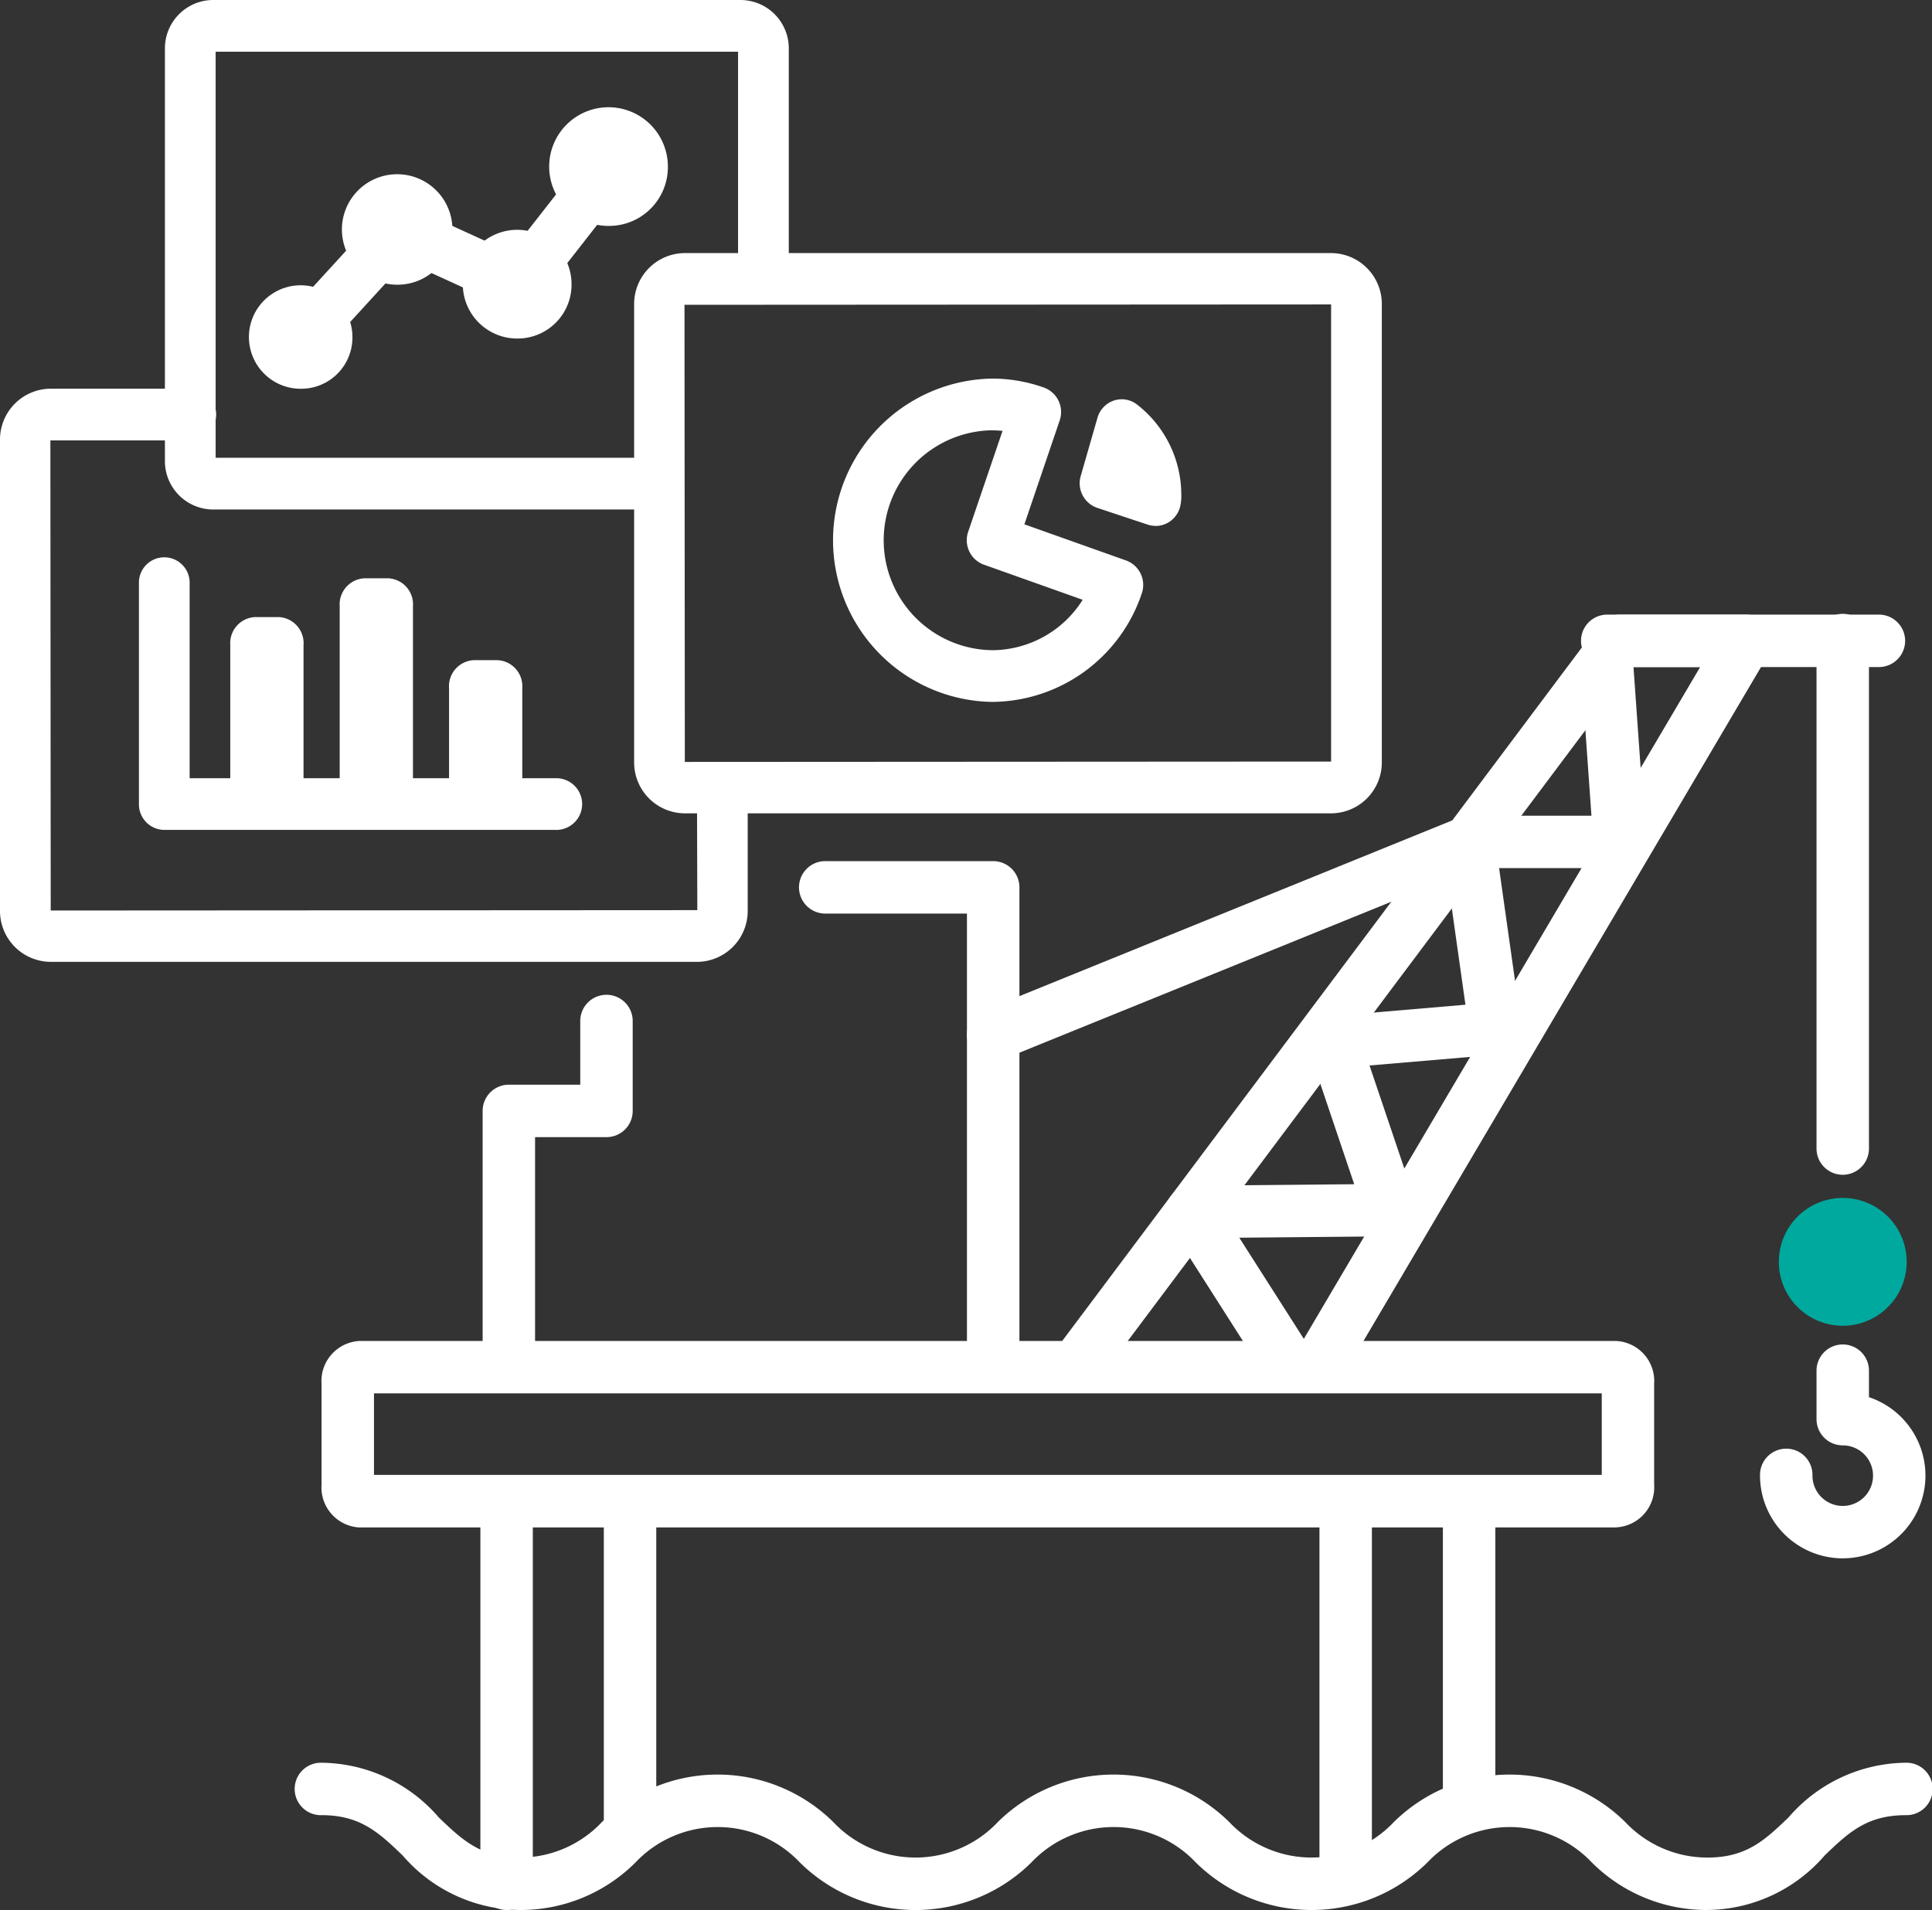
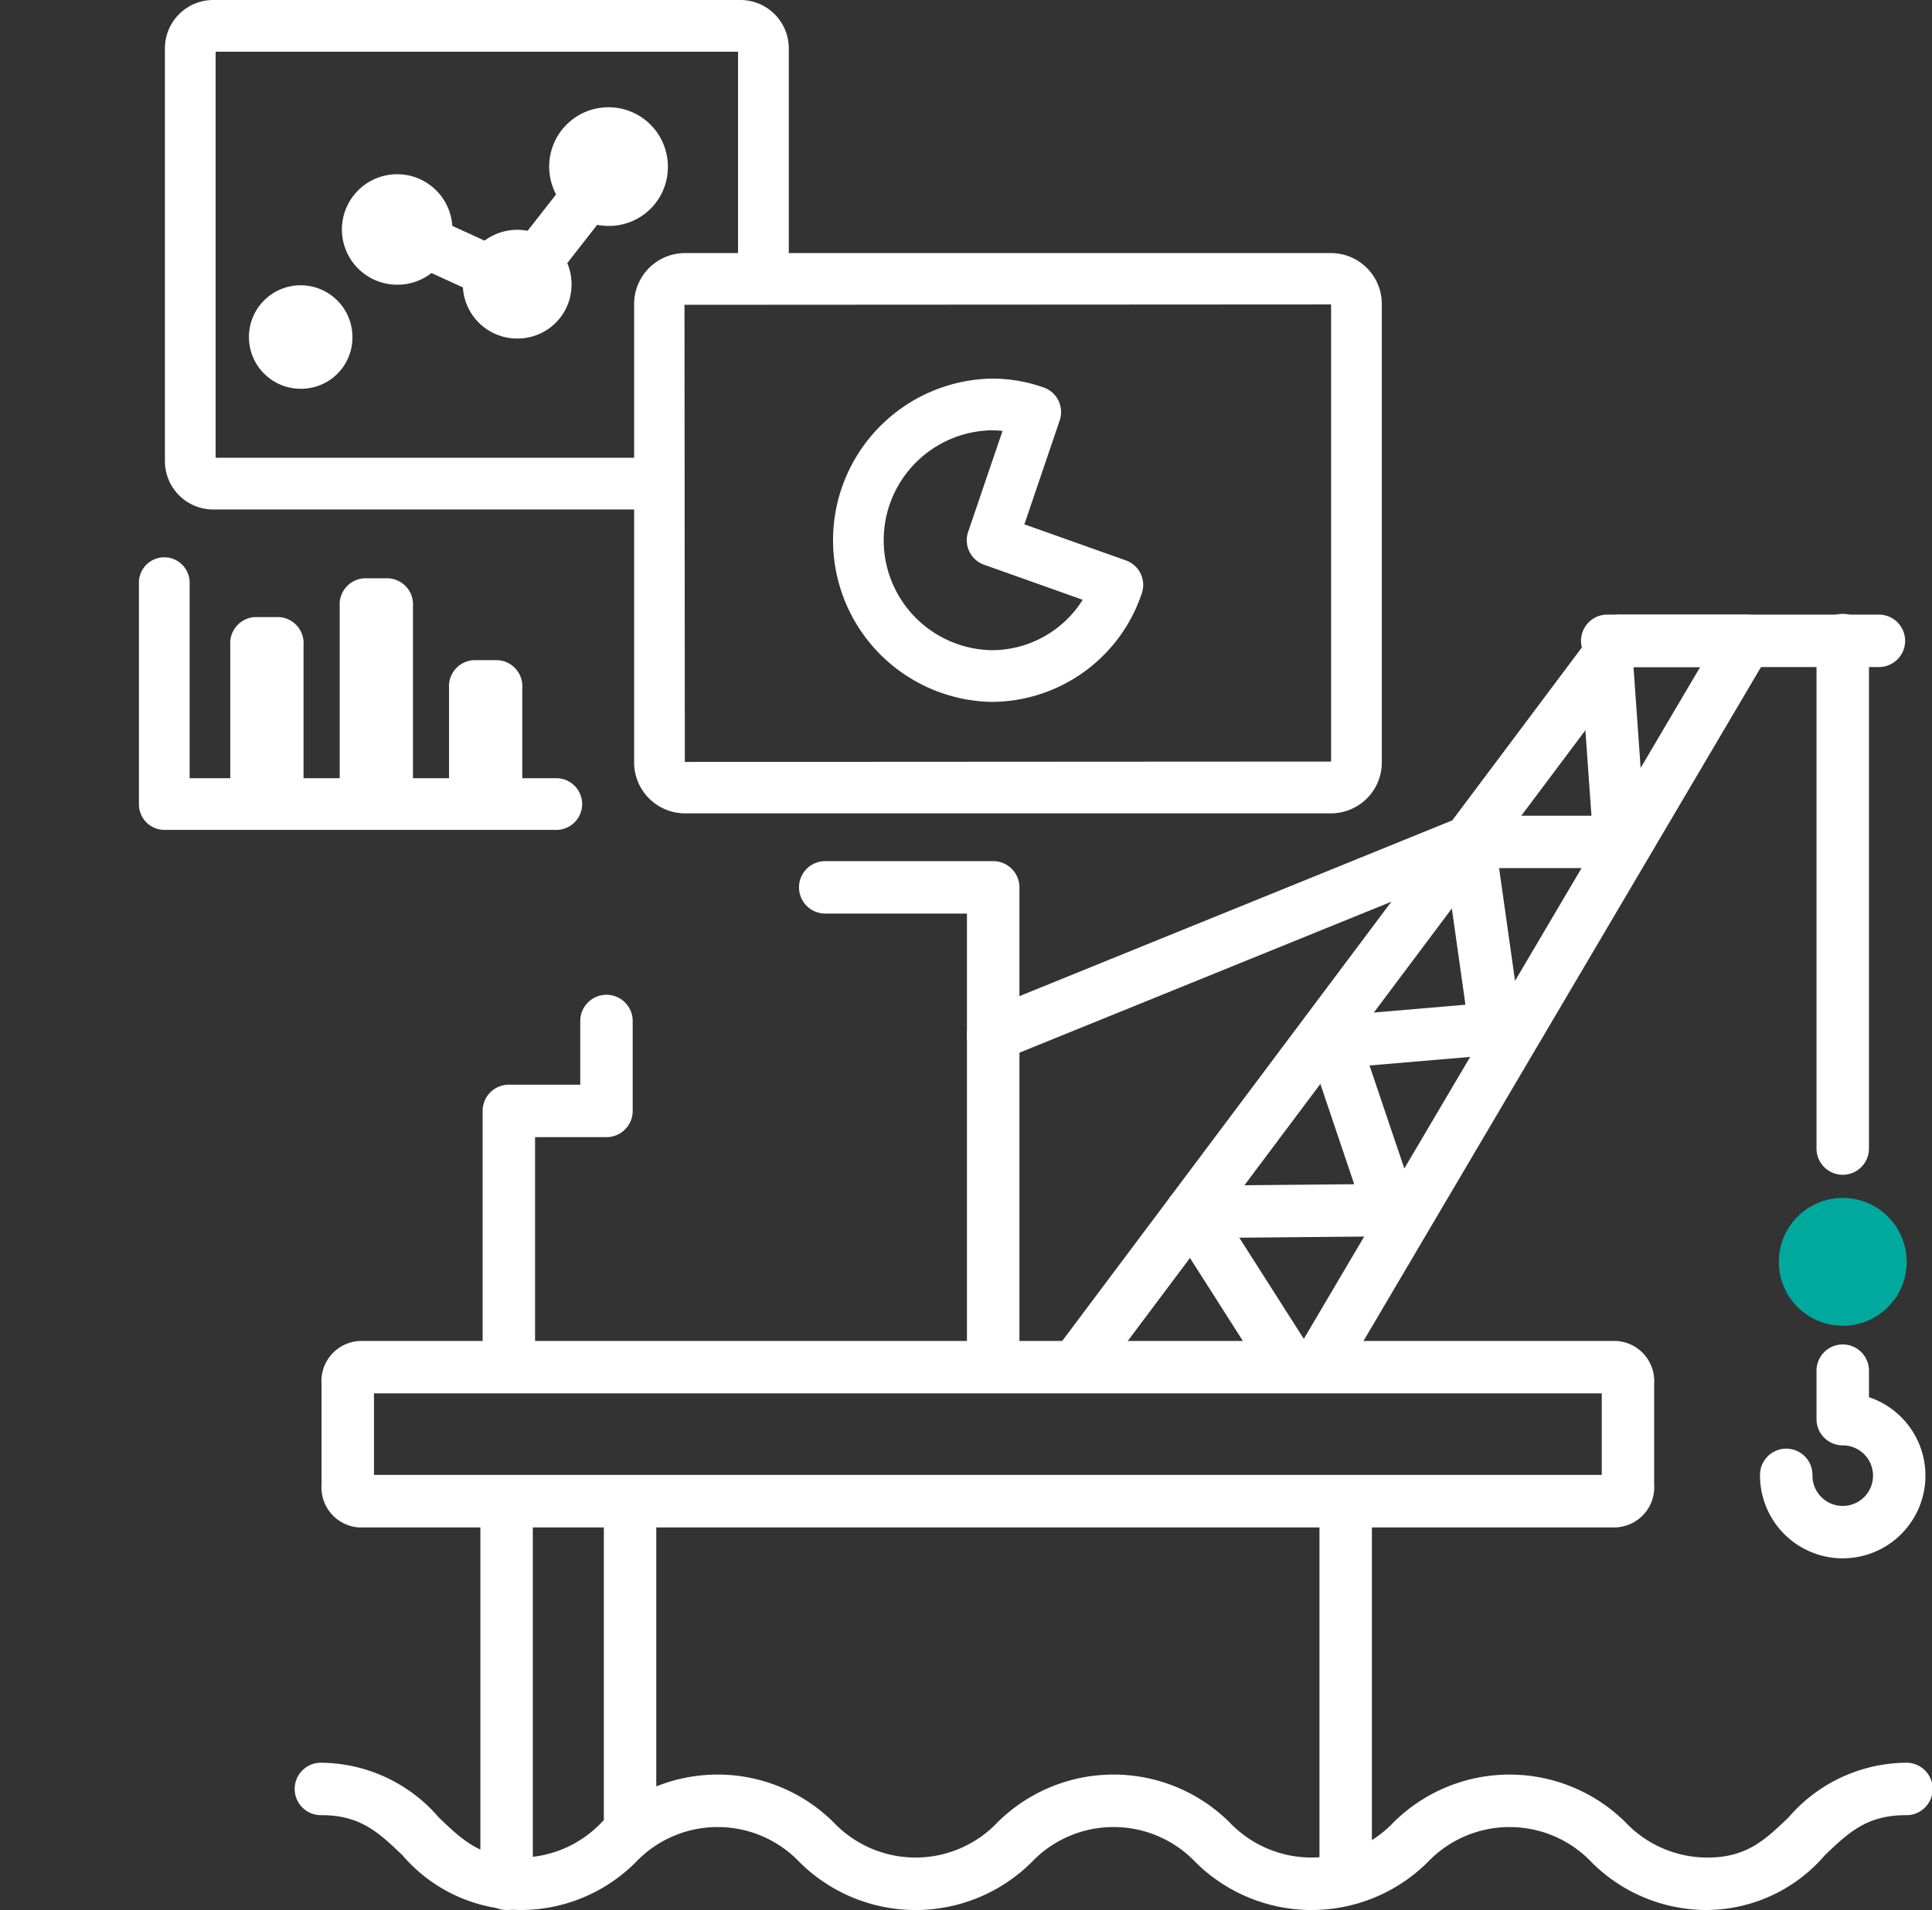
<svg xmlns="http://www.w3.org/2000/svg" id="Group_9449" data-name="Group 9449" width="90.008" height="89" viewBox="0 0 90.008 89">
  <rect x="0" y="0" width="90.008" height="89" fill="#333333" stroke="none" />
  <defs>
    <clipPath id="clip-path">
      <rect id="Rectangle_5352" data-name="Rectangle 5352" width="90.008" height="89" fill="none" />
    </clipPath>
  </defs>
  <g id="Group_9448" data-name="Group 9448" clip-path="url(#clip-path)">
    <path id="Path_4018" data-name="Path 4018" d="M74.973,73.672a1.222,1.222,0,0,1-.46-2.354l22.165-9A1.222,1.222,0,0,1,97.6,64.58l-22.165,9a1.22,1.22,0,0,1-.459.09" transform="translate(-28.703 -24.218)" fill="#fff" />
    <path id="Path_4019" data-name="Path 4019" d="M70.01,90.037a1.222,1.222,0,0,1-1.222-1.222V68.135H62.221a1.222,1.222,0,1,1,0-2.443h7.79a1.222,1.222,0,0,1,1.222,1.222v21.9a1.222,1.222,0,0,1-1.222,1.222" transform="translate(-23.74 -25.566)" fill="#fff" />
    <path id="Path_4020" data-name="Path 4020" d="M38.034,94.027a1.222,1.222,0,0,1-1.222-1.222V81.322A1.222,1.222,0,0,1,38.034,80.1H41.36V77.168a1.222,1.222,0,1,1,2.443,0v4.154a1.221,1.221,0,0,1-1.222,1.222H39.255V92.806a1.222,1.222,0,0,1-1.222,1.222" transform="translate(-14.327 -29.557)" fill="#fff" />
    <path id="Path_4021" data-name="Path 4021" d="M88.327,141.335a7.573,7.573,0,0,1-5.4-2.218,5.27,5.27,0,0,0-7.655,0,7.675,7.675,0,0,1-10.795,0,5.269,5.269,0,0,0-7.655,0,7.669,7.669,0,0,1-10.791,0,5.266,5.266,0,0,0-7.652,0,7.566,7.566,0,0,1-5.4,2.218,7.292,7.292,0,0,1-5.457-2.549c-1.091-1.044-1.952-1.87-3.767-1.87a1.222,1.222,0,1,1,0-2.443,7.294,7.294,0,0,1,5.457,2.548c1.09,1.045,1.952,1.87,3.767,1.87a5.24,5.24,0,0,0,3.827-1.648,7.671,7.671,0,0,1,10.792,0,5.266,5.266,0,0,0,7.652,0,7.674,7.674,0,0,1,10.795,0,5.27,5.27,0,0,0,7.655,0,7.674,7.674,0,0,1,10.794,0,5.249,5.249,0,0,0,3.831,1.648c1.817,0,2.678-.825,3.769-1.87a7.3,7.3,0,0,1,5.459-2.548,1.222,1.222,0,1,1,0,2.443c-1.817,0-2.678.825-3.769,1.87a7.3,7.3,0,0,1-5.459,2.548" transform="translate(-8.77 -52.335)" fill="#fff" />
    <path id="Path_4022" data-name="Path 4022" d="M84.857,110.988H26.276a1.869,1.869,0,0,1-1.751-2V104.3a1.87,1.87,0,0,1,1.751-2H84.857a1.869,1.869,0,0,1,1.751,2v4.683a1.868,1.868,0,0,1-1.751,2m-57.889-2.443h57.2v-3.8h-57.2Z" transform="translate(-9.545 -39.814)" fill="#fff" />
    <path id="Path_4023" data-name="Path 4023" d="M101.859,132.132a1.222,1.222,0,0,1-1.222-1.222V113.746a1.222,1.222,0,0,1,2.443,0v17.165a1.222,1.222,0,0,1-1.222,1.222" transform="translate(-39.166 -43.793)" fill="#fff" />
-     <path id="Path_4024" data-name="Path 4024" d="M111.273,129.321a1.222,1.222,0,0,1-1.222-1.222V114.588a1.222,1.222,0,1,1,2.443,0V128.1a1.222,1.222,0,0,1-1.222,1.222" transform="translate(-42.83 -44.12)" fill="#fff" />
    <path id="Path_4025" data-name="Path 4025" d="M37.861,133.12a1.222,1.222,0,0,1-1.222-1.222V114.588a1.222,1.222,0,1,1,2.443,0V131.9a1.222,1.222,0,0,1-1.222,1.222" transform="translate(-14.259 -44.12)" fill="#fff" />
    <path id="Path_4026" data-name="Path 4026" d="M47.277,130.43a1.222,1.222,0,0,1-1.222-1.222v-14.62a1.222,1.222,0,1,1,2.443,0v14.62a1.222,1.222,0,0,1-1.222,1.222" transform="translate(-17.924 -44.12)" fill="#fff" />
    <path id="Path_4027" data-name="Path 4027" d="M134.477,49.33H121.753a1.222,1.222,0,0,1,0-2.443h12.725a1.222,1.222,0,0,1,0,2.443" transform="translate(-46.909 -18.248)" fill="#fff" />
    <path id="Path_4028" data-name="Path 4028" d="M93.012,82.718a1.223,1.223,0,0,1-1.051-1.843l18.607-31.546h-3.141L82.78,82.228a1.222,1.222,0,0,1-1.956-1.465l25.013-33.388a1.22,1.22,0,0,1,.977-.489h5.891a1.222,1.222,0,0,1,1.052,1.842L94.066,82.117a1.222,1.222,0,0,1-1.054.6" transform="translate(-31.361 -18.247)" fill="#fff" />
    <path id="Path_4029" data-name="Path 4029" d="M94.437,83.233a1.22,1.22,0,0,1-1.031-.565L89.084,75.89A1.222,1.222,0,0,1,90.1,74.012l7.586-.069-2.1-6.225a1.221,1.221,0,0,1,1.054-1.608l6.228-.531-1.048-7.415a1.223,1.223,0,0,1,1.21-1.393h5.708l-.513-7.253a1.222,1.222,0,1,1,2.437-.173l.606,8.561a1.221,1.221,0,0,1-1.219,1.308h-5.613l1.032,7.3a1.221,1.221,0,0,1-1.106,1.388l-5.963.508,2.143,6.346A1.222,1.222,0,0,1,99.4,76.37l-7.068.065,3.137,4.919a1.222,1.222,0,0,1-1.029,1.879" transform="translate(-34.596 -18.762)" fill="#fff" />
    <path id="Path_4030" data-name="Path 4030" d="M139.772,72.989a1.222,1.222,0,0,1-1.222-1.222V48.109a1.222,1.222,0,1,1,2.443,0V71.767a1.222,1.222,0,0,1-1.222,1.222" transform="translate(-53.922 -18.248)" fill="#fff" />
    <path id="Path_4031" data-name="Path 4031" d="M138.094,112.552a3.859,3.859,0,0,1-3.854-3.854,1.222,1.222,0,1,1,2.443,0,1.411,1.411,0,1,0,1.411-1.41,1.222,1.222,0,0,1-1.222-1.222v-2.224a1.222,1.222,0,1,1,2.443,0v1.2a3.854,3.854,0,0,1-1.222,7.509" transform="translate(-52.244 -39.938)" fill="#fff" />
    <path id="Path_4032" data-name="Path 4032" d="M138.652,97.343a2.978,2.978,0,1,1,2.978-2.978,2.978,2.978,0,0,1-2.978,2.978" transform="translate(-52.802 -35.567)" fill="#00a99d" />
    <path id="Path_4033" data-name="Path 4033" d="M80.854,45.413H50.714a2.373,2.373,0,0,1-2.347-2.393V21.7a2.373,2.373,0,0,1,2.347-2.393h30.14A2.372,2.372,0,0,1,83.2,21.7V43.02a2.372,2.372,0,0,1-2.346,2.393M80.837,21.7l-30.124.017.016,21.3L80.837,43Z" transform="translate(-18.824 -7.514)" fill="#fff" />
    <path id="Path_4034" data-name="Path 4034" d="M35.079,23.741H14.808a2.254,2.254,0,0,1-2.229-2.273V2.273A2.254,2.254,0,0,1,14.808,0H39.415a2.255,2.255,0,0,1,2.229,2.273v9.6a1.182,1.182,0,1,1-2.363,0V2.41H14.942V21.331H35.079a1.205,1.205,0,0,1,0,2.41" transform="translate(-4.896)" fill="#fff" />
    <path id="Path_4035" data-name="Path 4035" d="M21.507,26.585a2.411,2.411,0,1,1,2.363-2.41,2.389,2.389,0,0,1-2.363,2.41m0-2.411v0Z" transform="translate(-7.451 -8.47)" fill="#fff" />
-     <path id="Path_4036" data-name="Path 4036" d="M22.26,23.015a1.162,1.162,0,0,1-.805-.324,1.221,1.221,0,0,1-.059-1.7l4.5-4.918a1.165,1.165,0,0,1,1.669-.06,1.221,1.221,0,0,1,.059,1.7l-4.5,4.918a1.168,1.168,0,0,1-.864.383" transform="translate(-8.203 -6.105)" fill="#fff" />
    <path id="Path_4037" data-name="Path 4037" d="M28.766,18.438a2.574,2.574,0,1,1,2.524-2.573,2.552,2.552,0,0,1-2.524,2.573m0-2.738a.163.163,0,0,0-.161.165c0,.181.323.181.323,0a.163.163,0,0,0-.161-.165" transform="translate(-10.213 -5.172)" fill="#fff" />
    <path id="Path_4038" data-name="Path 4038" d="M35.211,20.5a1.153,1.153,0,0,1-.483-.106l-5.59-2.554a1.214,1.214,0,0,1-.595-1.592,1.173,1.173,0,0,1,1.561-.607l5.59,2.553a1.214,1.214,0,0,1,.595,1.592,1.18,1.18,0,0,1-1.079.712" transform="translate(-11.068 -6.045)" fill="#fff" />
    <path id="Path_4039" data-name="Path 4039" d="M37.944,22.6a2.533,2.533,0,1,1,2.484-2.533A2.511,2.511,0,0,1,37.944,22.6m0-2.655a.121.121,0,0,0-.12.122c0,.136.241.134.241,0a.121.121,0,0,0-.121-.122" transform="translate(-13.801 -6.826)" fill="#fff" />
    <path id="Path_4040" data-name="Path 4040" d="M38.773,18.074a1.168,1.168,0,0,1-.737-.263,1.222,1.222,0,0,1-.186-1.693l4.969-6.354a1.165,1.165,0,0,1,1.66-.191,1.221,1.221,0,0,1,.187,1.693L39.7,17.621a1.168,1.168,0,0,1-.924.454" transform="translate(-14.63 -3.624)" fill="#fff" />
    <path id="Path_4041" data-name="Path 4041" d="M44.773,13.712a2.765,2.765,0,1,1,2.712-2.764,2.741,2.741,0,0,1-2.712,2.764m0-3.119a.355.355,0,1,0,.349.355.352.352,0,0,0-.349-.355" transform="translate(-16.37 -3.185)" fill="#fff" />
-     <path id="Path_4042" data-name="Path 4042" d="M85.886,36.359a1.172,1.172,0,0,1-.366-.059l-2.354-.782a1.209,1.209,0,0,1-.768-1.485l.78-2.71a1.193,1.193,0,0,1,.77-.807,1.163,1.163,0,0,1,1.088.2A5.322,5.322,0,0,1,87.083,34.9a2.154,2.154,0,0,1-.042.511,1.2,1.2,0,0,1-.566.791,1.163,1.163,0,0,1-.589.16M84.731,34.9l1.155.253Z" transform="translate(-32.049 -11.854)" fill="#fff" />
    <path id="Path_4043" data-name="Path 4043" d="M70.964,43.947a7.534,7.534,0,0,1,0-15.066,7.23,7.23,0,0,1,2.418.42,1.211,1.211,0,0,1,.729,1.533l-1.644,4.838,4.742,1.686a1.212,1.212,0,0,1,.727,1.534,7.4,7.4,0,0,1-6.971,5.054m0-12.656a5.124,5.124,0,0,0,0,10.247,5,5,0,0,0,4.218-2.349l-4.607-1.638a1.21,1.21,0,0,1-.727-1.532l1.6-4.7a4.718,4.718,0,0,0-.483-.024" transform="translate(-24.743 -11.24)" fill="#fff" />
-     <path id="Path_4044" data-name="Path 4044" d="M32.487,56.359H2.347A2.372,2.372,0,0,1,0,53.967V32.045a2.372,2.372,0,0,1,2.347-2.393H8.865a1.205,1.205,0,0,1,0,2.41H2.347l.016,21.905,30.124-.017-.016-5.507a1.182,1.182,0,1,1,2.363,0v5.524a2.372,2.372,0,0,1-2.346,2.393" transform="translate(0 -11.54)" fill="#fff" />
    <path id="Path_4045" data-name="Path 4045" d="M30.04,55.225H11.777a1.193,1.193,0,0,1-1.181-1.2V43.739a1.182,1.182,0,1,1,2.363,0v9.077H30.04a1.205,1.205,0,0,1,0,2.41" transform="translate(-4.124 -16.554)" fill="#fff" />
    <path id="Path_4046" data-name="Path 4046" d="M19.829,56.747H18.713a1.216,1.216,0,0,1-1.149-1.3V48.378a1.216,1.216,0,0,1,1.149-1.3h1.116a1.216,1.216,0,0,1,1.148,1.3v7.074a1.216,1.216,0,0,1-1.148,1.3" transform="translate(-6.836 -18.324)" fill="#fff" />
    <path id="Path_4047" data-name="Path 4047" d="M28.175,55.6H27.058a1.216,1.216,0,0,1-1.149-1.3V45.419a1.216,1.216,0,0,1,1.149-1.3h1.117a1.215,1.215,0,0,1,1.147,1.3V54.3a1.215,1.215,0,0,1-1.147,1.3" transform="translate(-10.083 -17.172)" fill="#fff" />
    <path id="Path_4048" data-name="Path 4048" d="M36.519,58.026H35.4a1.215,1.215,0,0,1-1.148-1.3V51.665a1.215,1.215,0,0,1,1.148-1.3h1.116a1.215,1.215,0,0,1,1.148,1.3v5.066a1.215,1.215,0,0,1-1.148,1.3" transform="translate(-13.332 -19.603)" fill="#fff" />
  </g>
</svg>